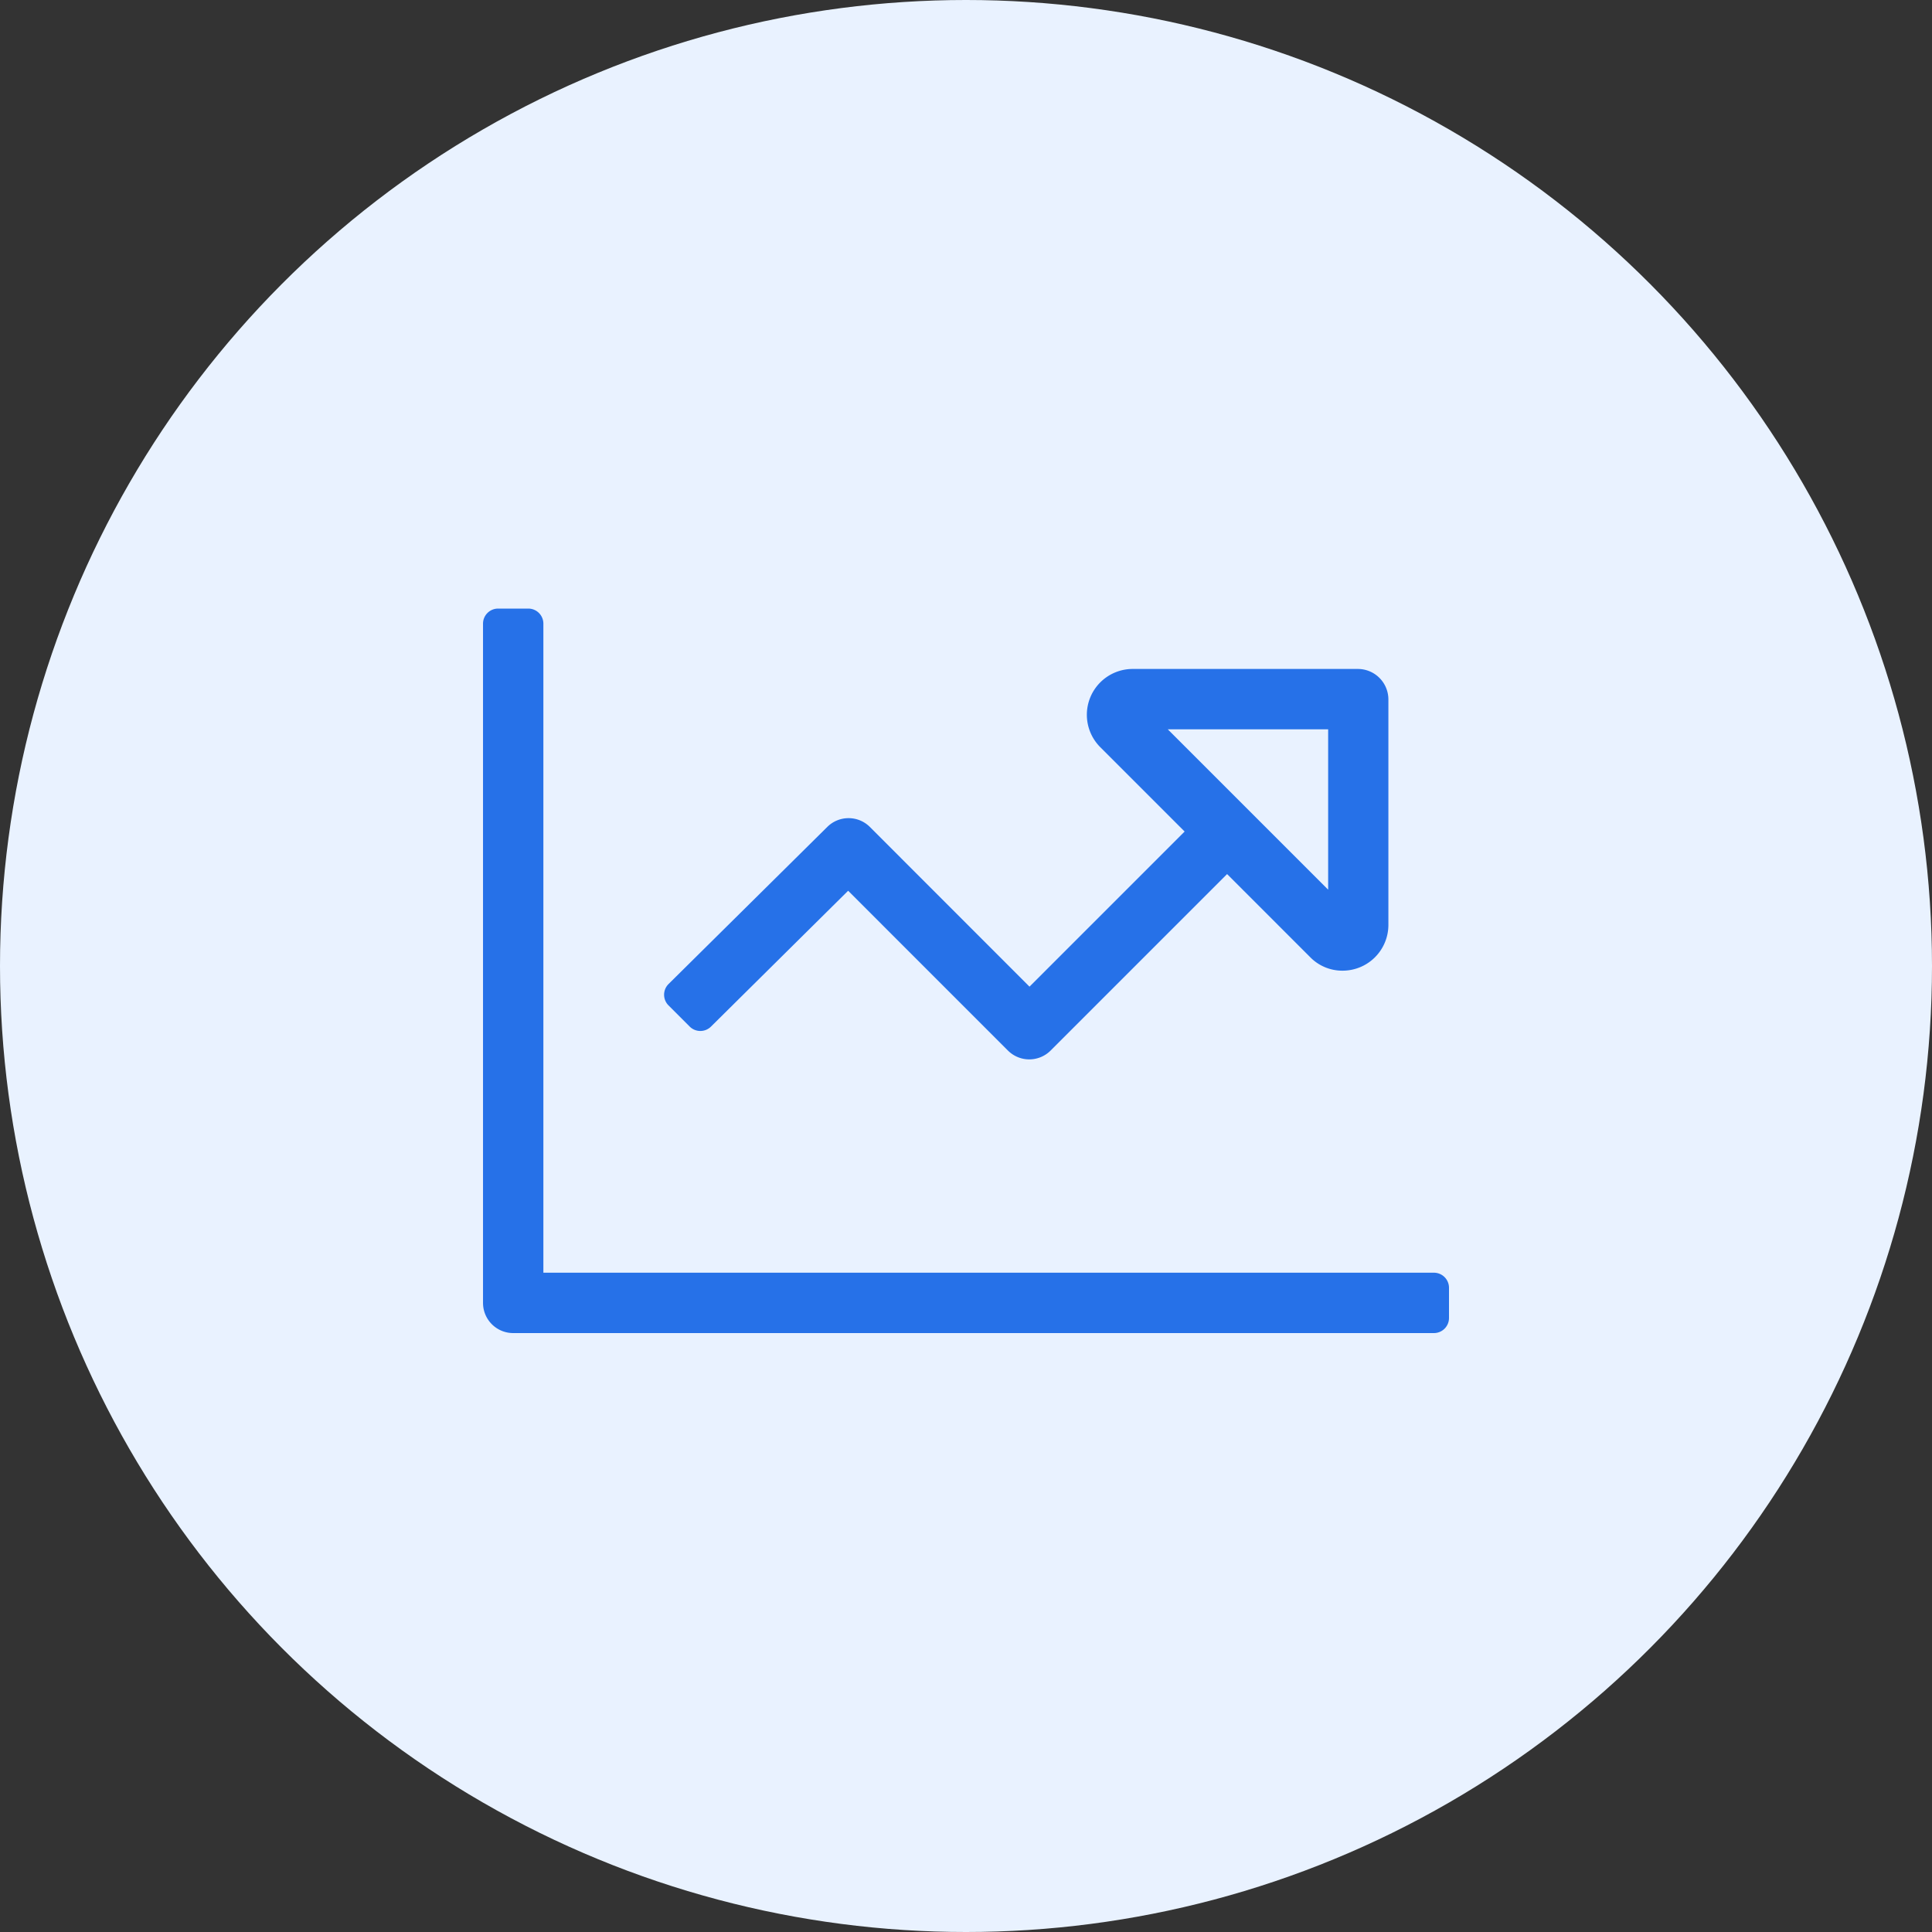
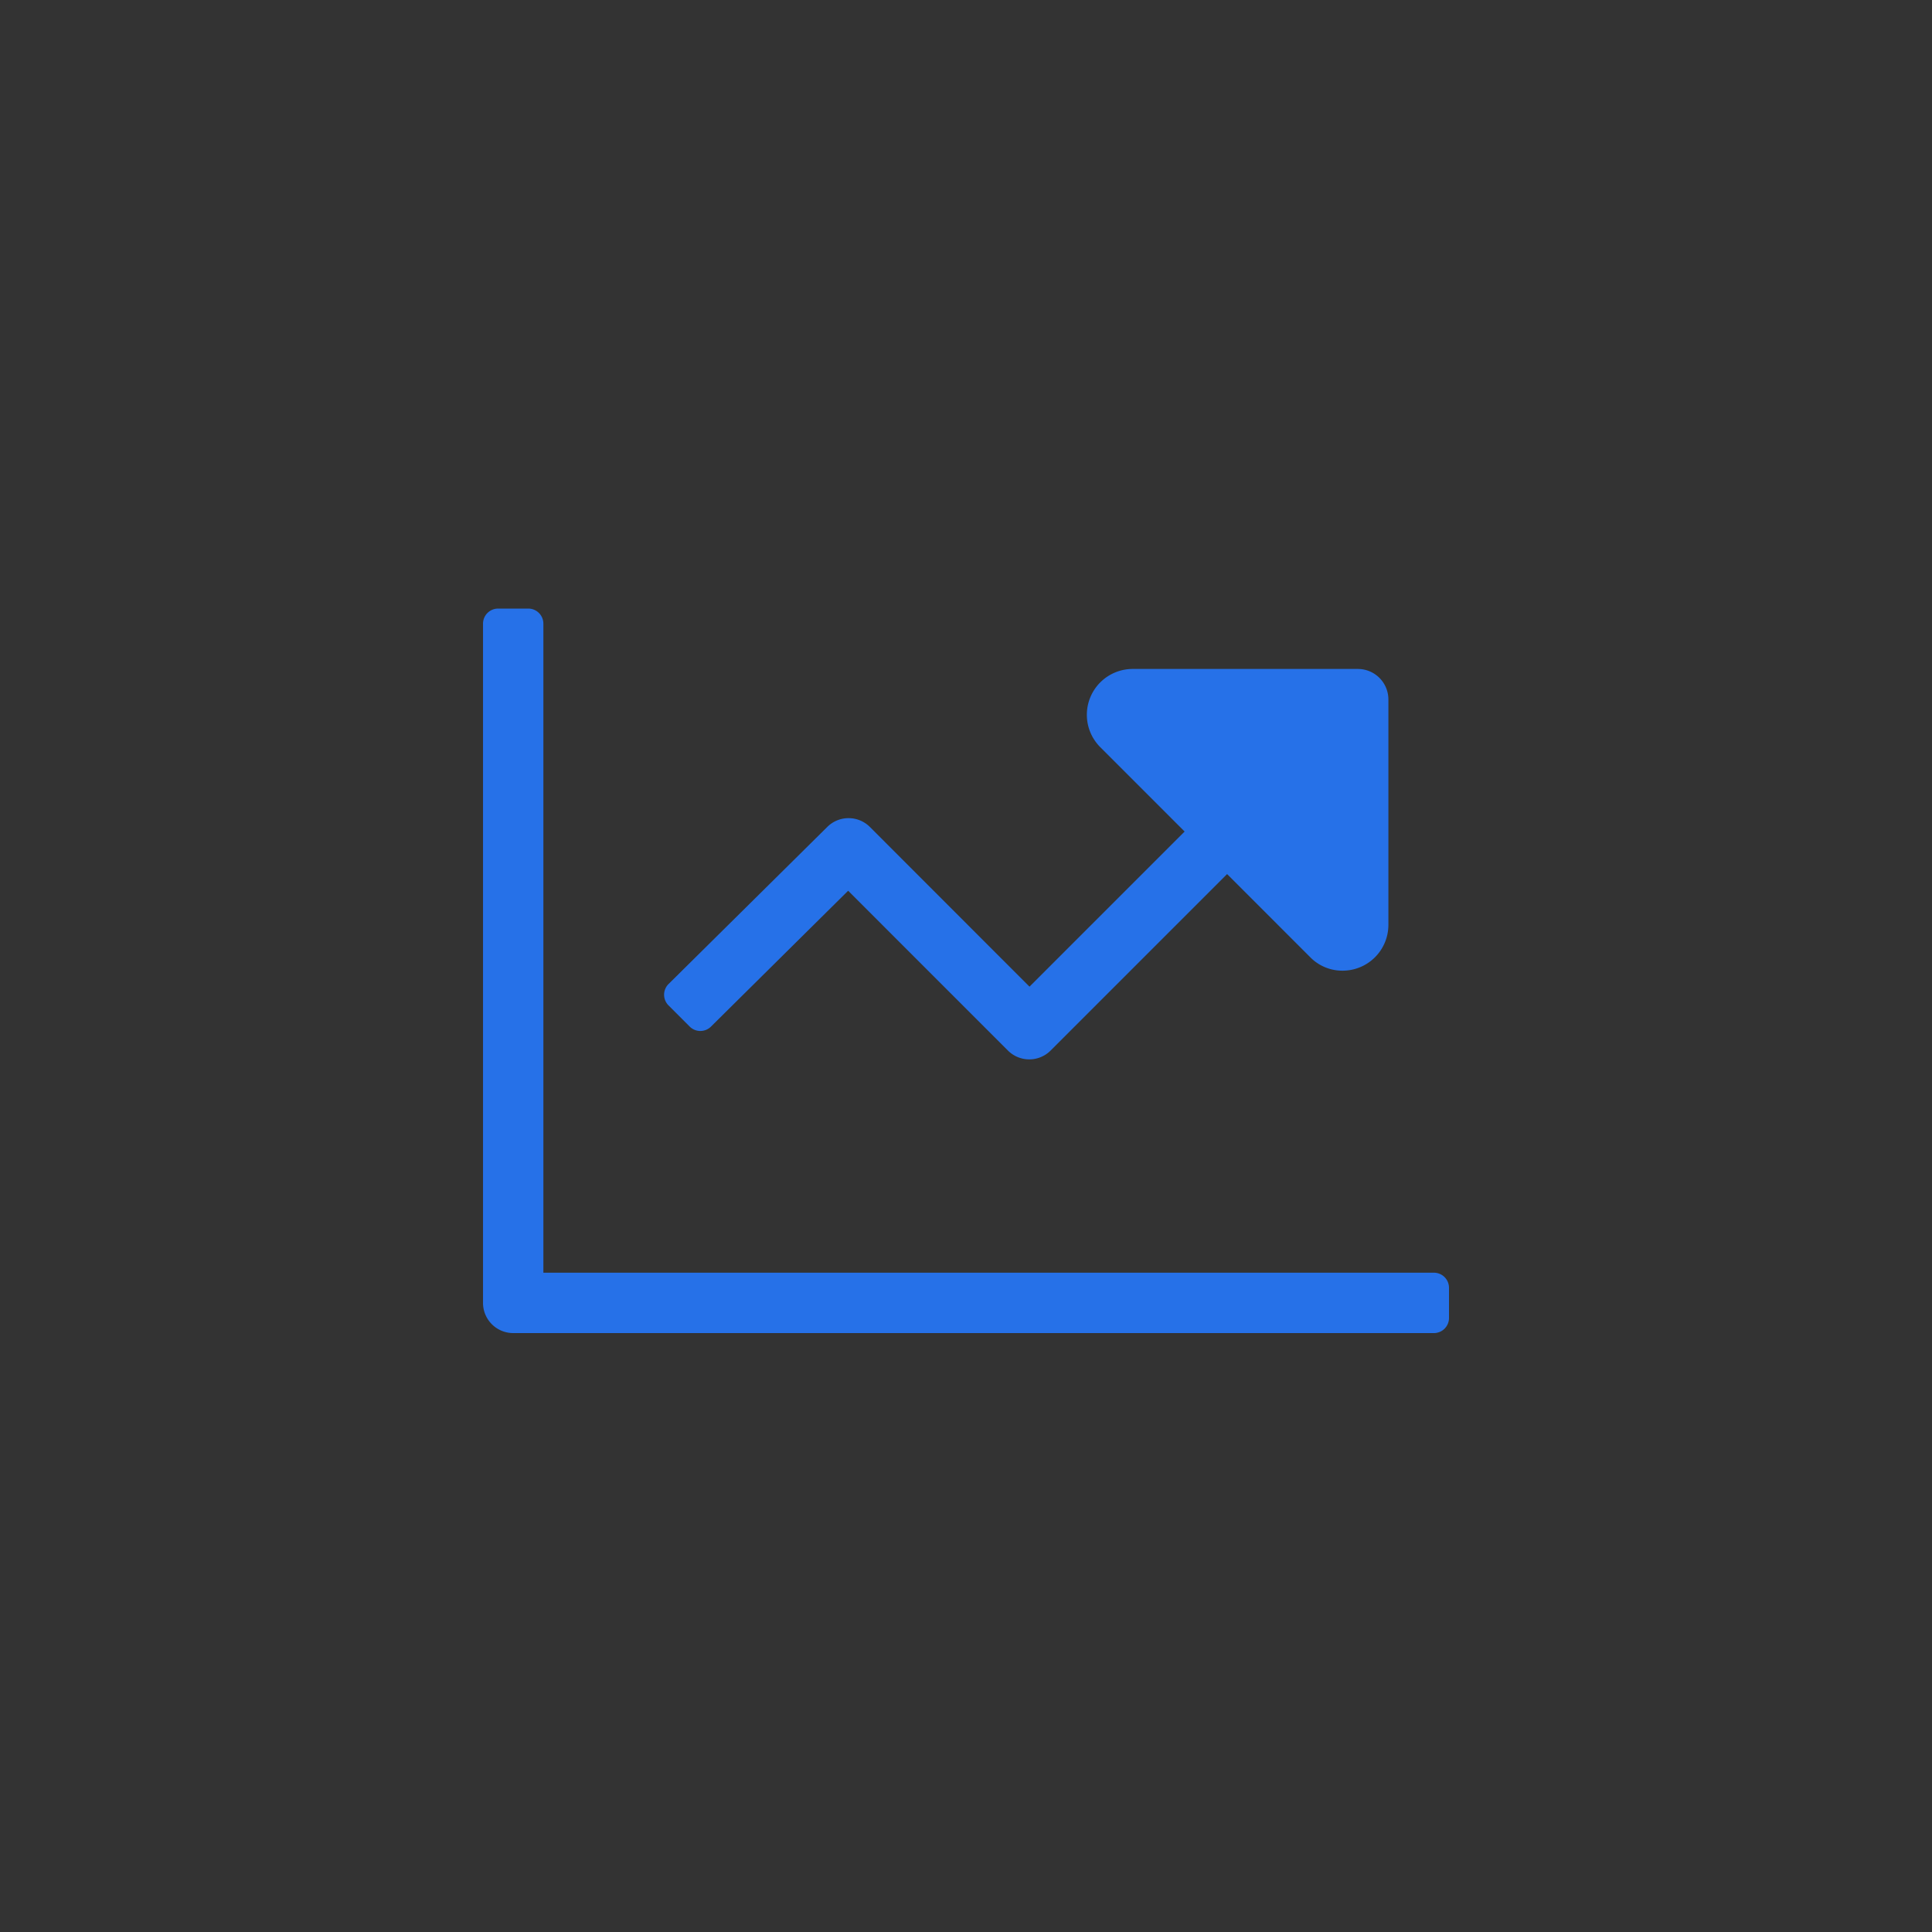
<svg xmlns="http://www.w3.org/2000/svg" width="100" height="100" viewBox="0 0 100 100">
  <rect x="0" y="0" width="100" height="100" fill="#333333" stroke="none" />
  <g id="Group_33297" data-name="Group 33297" transform="translate(-350 -3218)">
-     <circle id="Ellipse_1" data-name="Ellipse 1" cx="50" cy="50" r="50" transform="translate(350 3218)" fill="#e9f2ff" />
-     <path id="Path_38679" data-name="Path 38679" d="M24.219-3.125H-21.875V-36.719a.781.781,0,0,0-.781-.781h-1.562a.781.781,0,0,0-.781.781V-1.562A1.562,1.562,0,0,0-23.437,0H24.219A.781.781,0,0,0,25-.781V-2.344A.781.781,0,0,0,24.219-3.125ZM-15.4-18.063a.781.781,0,0,0,0,1.1l1.1,1.1a.782.782,0,0,0,1.1,0l7.1-7.032,8.27,8.271a1.563,1.563,0,0,0,2.21,0l9.134-9.134,4.3,4.3a2.322,2.322,0,0,0,1.66.7,2.371,2.371,0,0,0,2.389-2.377V-32.794a1.581,1.581,0,0,0-1.581-1.581H8.627A2.372,2.372,0,0,0,6.95-30.326l4.366,4.366L3.287-17.931-4.978-26.2a1.562,1.562,0,0,0-2.2,0ZM10.445-31.25h8.3v8.3Z" transform="translate(400 3287)" fill="#2671e8" />
+     <path id="Path_38679" data-name="Path 38679" d="M24.219-3.125H-21.875V-36.719a.781.781,0,0,0-.781-.781h-1.562a.781.781,0,0,0-.781.781V-1.562A1.562,1.562,0,0,0-23.437,0H24.219A.781.781,0,0,0,25-.781V-2.344A.781.781,0,0,0,24.219-3.125ZM-15.4-18.063a.781.781,0,0,0,0,1.1l1.1,1.1a.782.782,0,0,0,1.1,0l7.1-7.032,8.27,8.271a1.563,1.563,0,0,0,2.21,0l9.134-9.134,4.3,4.3a2.322,2.322,0,0,0,1.66.7,2.371,2.371,0,0,0,2.389-2.377V-32.794a1.581,1.581,0,0,0-1.581-1.581H8.627A2.372,2.372,0,0,0,6.95-30.326l4.366,4.366L3.287-17.931-4.978-26.2a1.562,1.562,0,0,0-2.2,0ZM10.445-31.25h8.3Z" transform="translate(400 3287)" fill="#2671e8" />
  </g>
</svg>